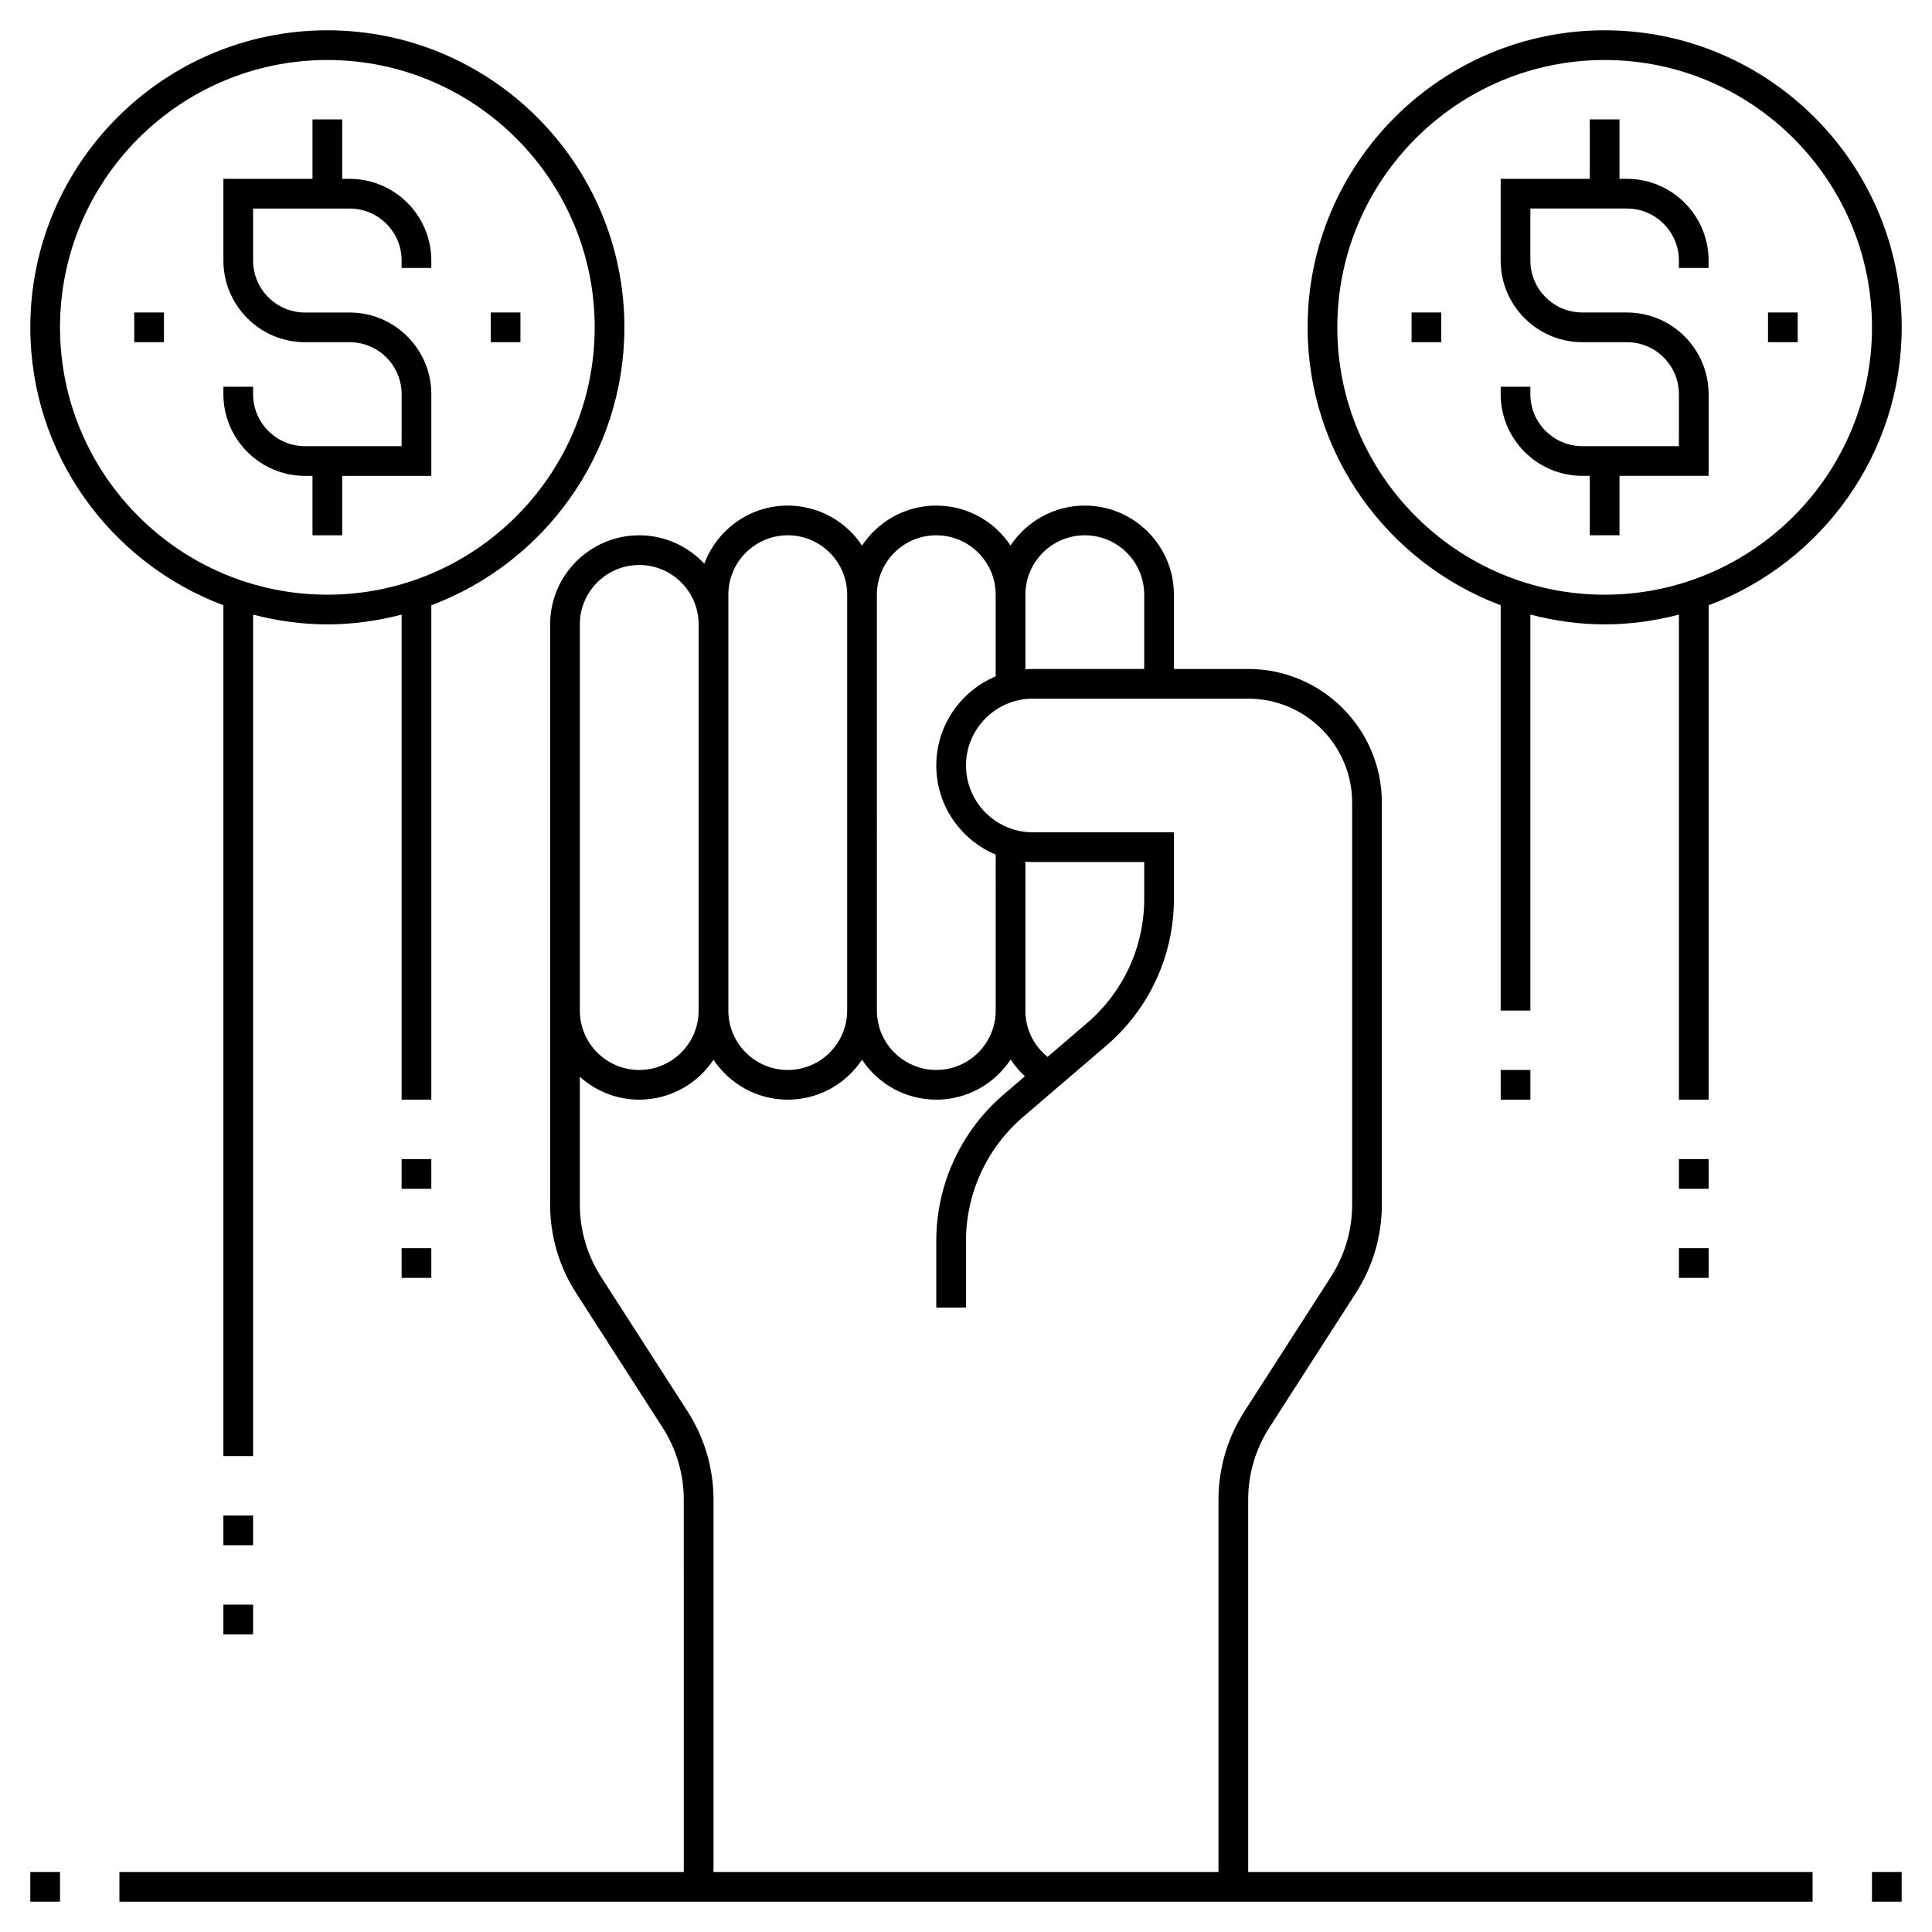
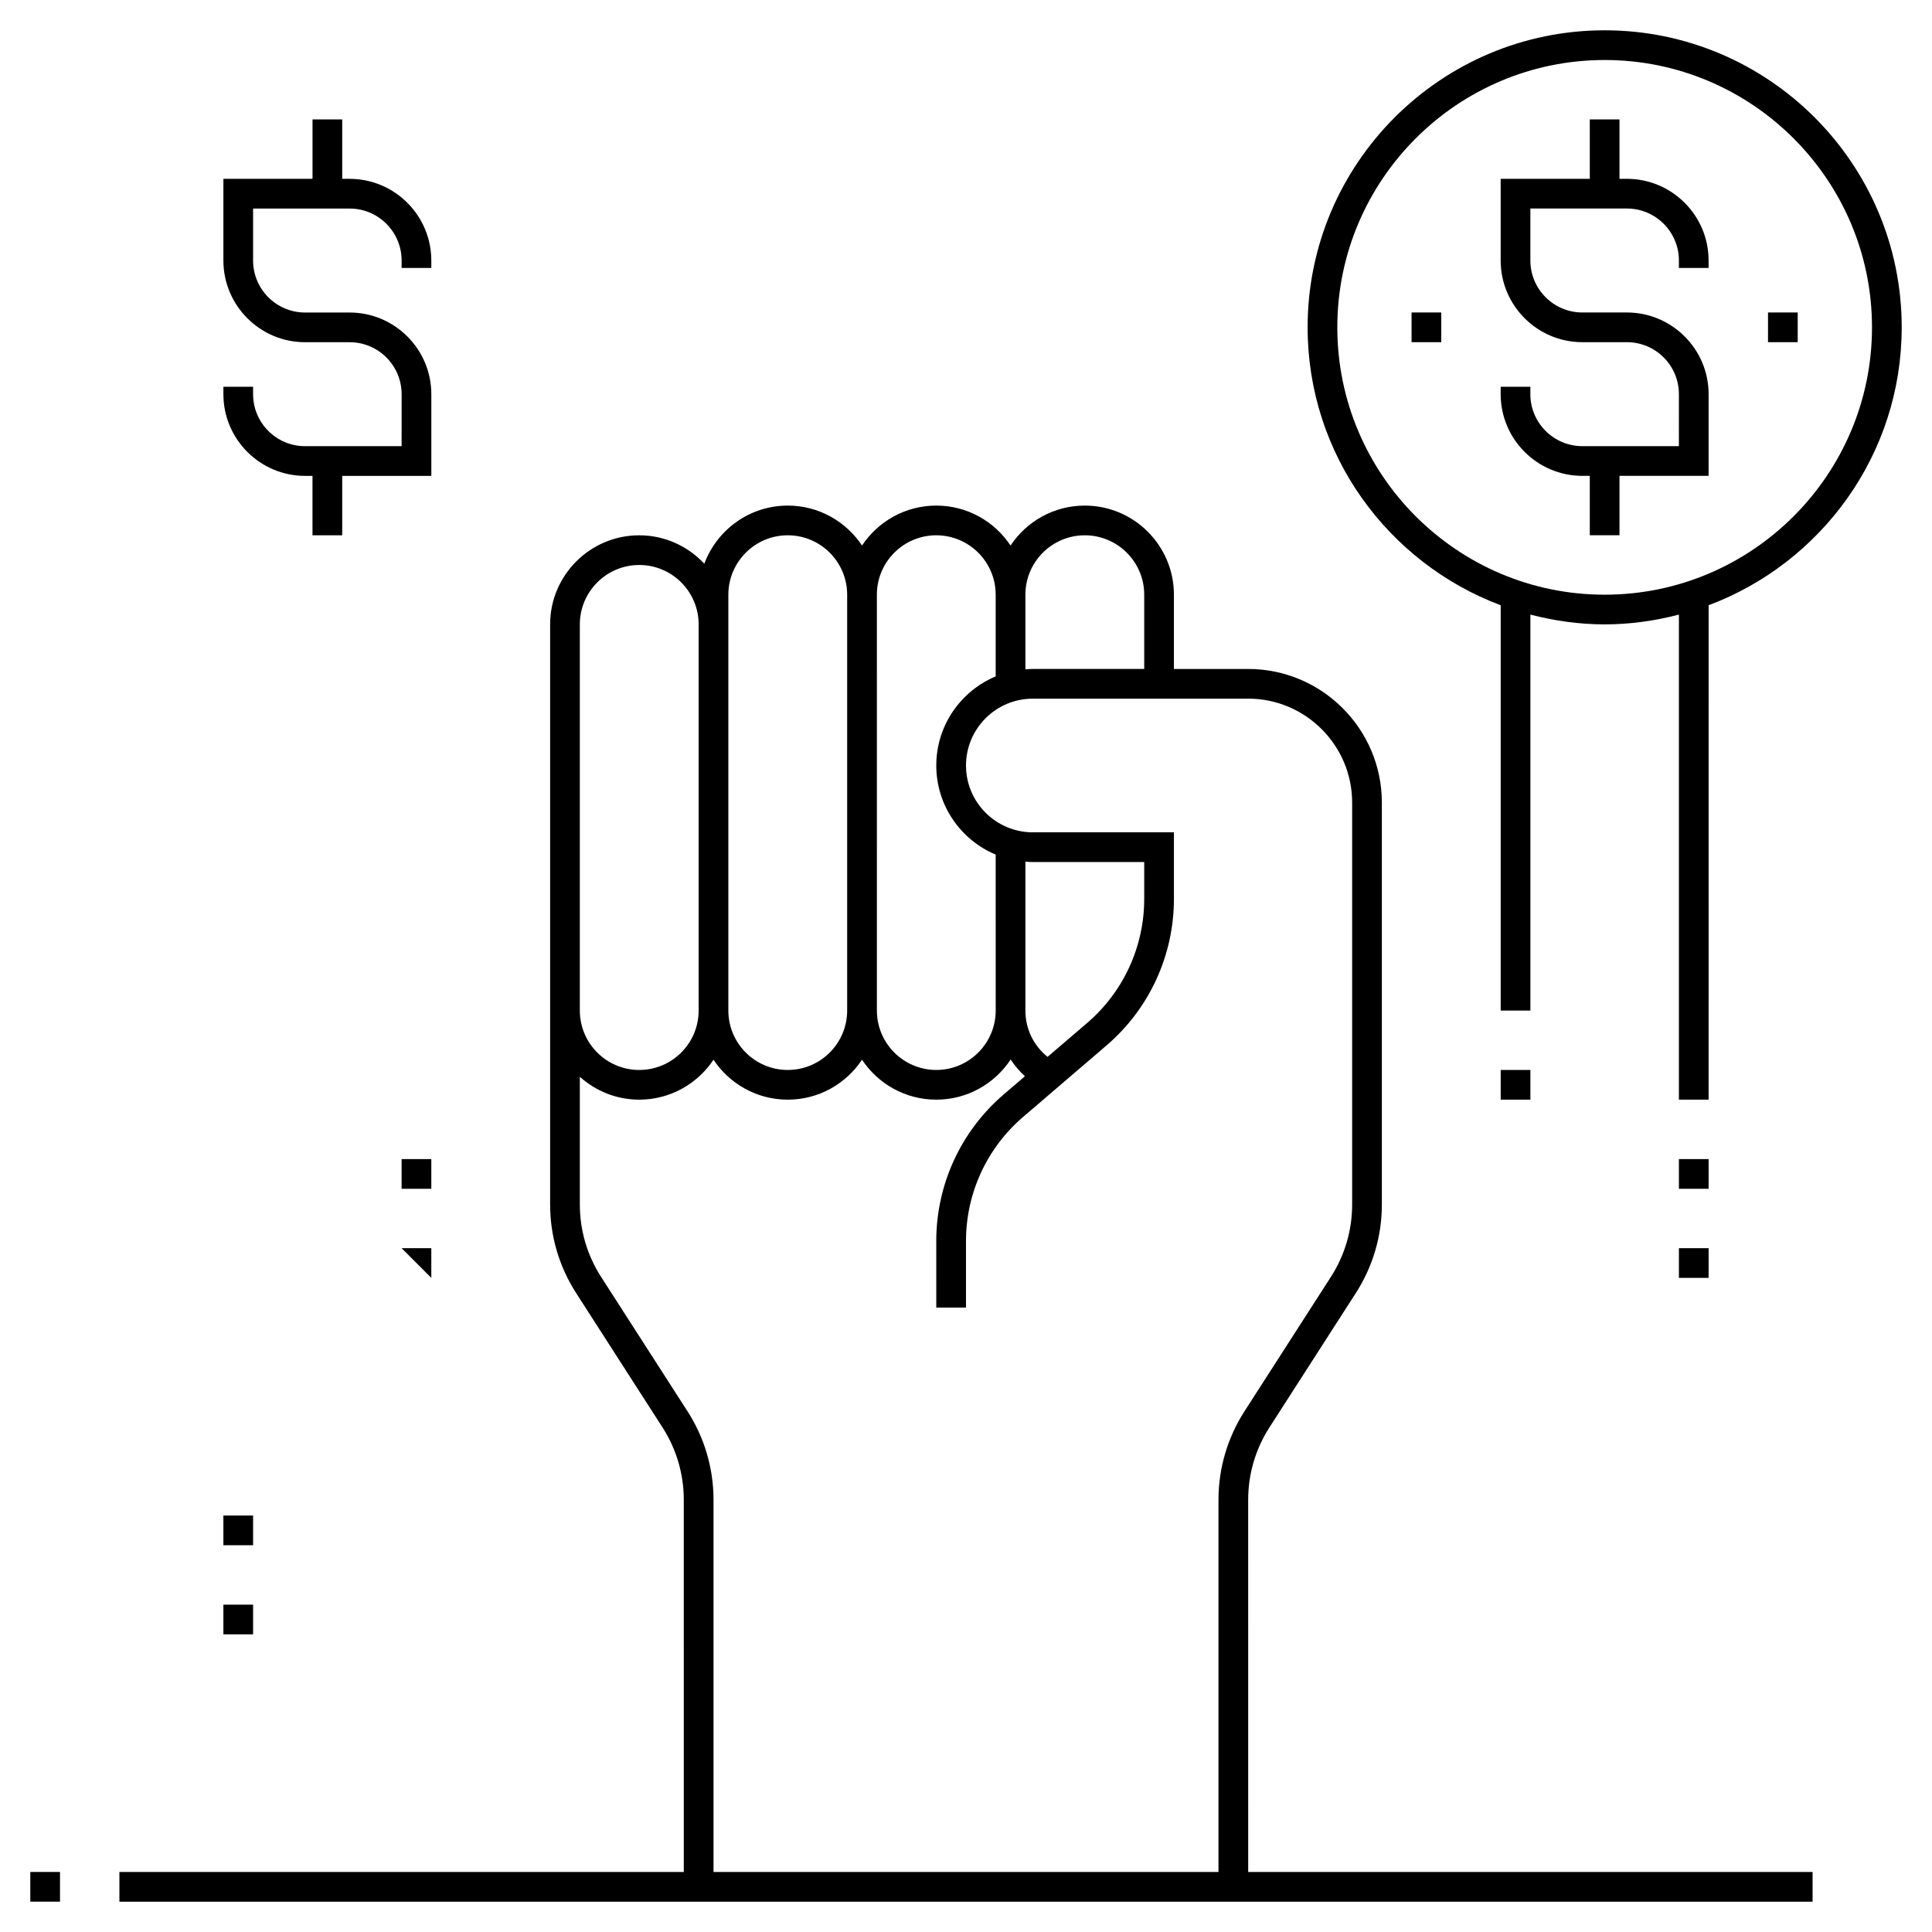
<svg xmlns="http://www.w3.org/2000/svg" fill="#000000" width="800px" height="800px" version="1.1" viewBox="144 144 512 512">
  <g>
    <path d="m152.03 640.09h7.871v7.871h-7.871z" />
-     <path d="m640.09 640.09h7.871v7.871h-7.871z" />
    <path d="m474.78 541.45c0-6.805 1.945-13.43 5.625-19.156l22.926-35.656c4.496-7 6.875-15.098 6.875-23.41v-106.52c0-19.531-15.891-35.426-35.426-35.426h-19.68v-19.68c0-13.023-10.594-23.617-23.617-23.617-8.211 0-15.445 4.215-19.68 10.586-4.234-6.375-11.469-10.586-19.68-10.586s-15.445 4.215-19.68 10.586c-4.234-6.375-11.469-10.586-19.68-10.586-10.133 0-18.766 6.422-22.113 15.406-4.312-4.621-10.441-7.531-17.246-7.531-13.023 0-23.617 10.594-23.617 23.617v153.75c0 8.312 2.379 16.41 6.875 23.414l22.918 35.652c3.684 5.731 5.629 12.355 5.629 19.156l0.004 98.645h-149.57v7.871h448.71v-7.871h-149.57zm-43.293-255.59c8.684 0 15.742 7.062 15.742 15.742v19.68h-29.52c-0.664 0-1.316 0.051-1.969 0.098v-19.777c0-8.684 7.062-15.742 15.746-15.742zm-39.363 0c8.684 0 15.742 7.062 15.742 15.742v21.652c-9.234 3.863-15.742 12.988-15.742 23.613s6.512 19.746 15.742 23.609l0.004 41.332c0 8.684-7.062 15.742-15.742 15.742-8.684 0-15.742-7.062-15.742-15.742l-0.004-110.21c0-8.684 7.062-15.742 15.742-15.742zm29.496 138.22c-3.715-2.973-5.879-7.418-5.879-12.27v-39.457c0.652 0.047 1.305 0.098 1.969 0.098h29.52v9.766c0 12.652-5.512 24.637-15.117 32.875zm-84.598-122.48c0-8.684 7.062-15.742 15.742-15.742 8.684 0 15.742 7.062 15.742 15.742v110.21c0 8.684-7.062 15.742-15.742 15.742-8.684 0-15.742-7.062-15.742-15.742zm-39.359 7.871c0-8.684 7.062-15.742 15.742-15.742 8.684 0 15.742 7.062 15.742 15.742v102.34c0 8.684-7.062 15.742-15.742 15.742-8.684 0-15.742-7.062-15.742-15.742zm28.547 208.56-22.922-35.652c-3.684-5.727-5.625-12.352-5.625-19.156v-33.863c4.184 3.754 9.691 6.062 15.742 6.062 8.211 0 15.445-4.215 19.68-10.586 4.234 6.375 11.469 10.586 19.68 10.586s15.445-4.215 19.68-10.586c4.234 6.375 11.469 10.586 19.68 10.586 8.23 0 15.48-4.234 19.707-10.641 1.07 1.625 2.34 3.113 3.781 4.438l-5.621 4.816c-11.359 9.734-17.871 23.891-17.871 38.848l0.004 17.645h7.871v-17.637c0-12.652 5.512-24.637 15.117-32.875l22.117-18.957c11.359-9.734 17.871-23.891 17.871-38.848v-17.637h-37.391c-9.766 0-17.711-7.945-17.711-17.711s7.945-17.711 17.711-17.711l57.07-0.004c15.188 0 27.551 12.359 27.551 27.551v106.52c0 6.805-1.945 13.43-5.625 19.156l-22.926 35.656c-4.492 7.008-6.871 15.102-6.871 23.414v98.648h-133.82v-98.648c0-8.312-2.379-16.406-6.875-23.414z" />
    <path d="m575.15 191.39h-1.969v-15.746h-7.871v15.742h-23.617v21.648c0 11.938 9.715 21.648 21.648 21.648h11.809c7.598 0 13.777 6.18 13.777 13.777l-0.004 13.777h-25.586c-7.598 0-13.777-6.18-13.777-13.777l0.004-1.969h-7.871v1.969c0 11.938 9.715 21.648 21.648 21.648h1.969v15.742h7.871v-15.742h23.617v-21.648c0-11.938-9.715-21.648-21.648-21.648h-11.809c-7.598 0-13.777-6.18-13.777-13.777v-13.773h25.586c7.598 0 13.777 6.18 13.777 13.777l-0.004 1.969h7.871v-1.969c0.004-11.938-9.711-21.648-21.645-21.648z" />
    <path d="m569.25 152.03c-43.406 0-78.719 35.312-78.719 78.719 0 33.703 21.328 62.445 51.168 73.648v107.41h7.871v-104.93c6.301 1.629 12.875 2.59 19.68 2.59 6.805 0 13.379-0.961 19.68-2.59v128.54h7.871l0.004-131.02c29.84-11.203 51.168-39.941 51.168-73.648 0-43.406-35.316-78.719-78.723-78.719zm0 149.57c-39.066 0-70.848-31.785-70.848-70.848 0-39.066 31.785-70.848 70.848-70.848 39.066 0 70.848 31.785 70.848 70.848 0 39.066-31.781 70.848-70.848 70.848z" />
    <path d="m612.54 226.81h7.871v7.871h-7.871z" />
    <path d="m518.08 226.81h7.871v7.871h-7.871z" />
    <path d="m541.7 427.55h7.871v7.871h-7.871z" />
    <path d="m588.93 451.17h7.871v7.871h-7.871z" />
    <path d="m588.93 474.78h7.871v7.871h-7.871z" />
    <path d="m234.69 285.86v-15.742h23.617v-21.648c0-11.938-9.715-21.648-21.648-21.648h-11.809c-7.598 0-13.777-6.18-13.777-13.777v-13.777h25.586c7.598 0 13.777 6.18 13.777 13.777l-0.004 1.969h7.871v-1.969c0-11.938-9.715-21.648-21.648-21.648h-1.965v-15.746h-7.871v15.742h-23.617v21.648c0 11.938 9.715 21.648 21.648 21.648h11.809c7.598 0 13.777 6.18 13.777 13.777l-0.004 13.777h-25.586c-7.598 0-13.777-6.18-13.777-13.777l0.004-1.969h-7.871v1.969c0 11.938 9.715 21.648 21.648 21.648h1.965v15.742z" />
-     <path d="m274.05 226.81h7.871v7.871h-7.871z" />
-     <path d="m179.58 226.81h7.871v7.871h-7.871z" />
-     <path d="m203.2 529.89h7.871v-223.01c6.301 1.633 12.875 2.59 19.68 2.59s13.379-0.961 19.68-2.59v128.54h7.871v-131.02c29.84-11.203 51.168-39.945 51.168-73.648 0-43.406-35.312-78.719-78.719-78.719s-78.719 35.312-78.719 78.719c0 33.703 21.328 62.445 51.168 73.648zm-43.297-299.14c0-39.066 31.785-70.848 70.848-70.848 39.066 0 70.848 31.785 70.848 70.848 0 39.066-31.785 70.848-70.848 70.848-39.066 0-70.848-31.781-70.848-70.848z" />
    <path d="m203.2 545.63h7.871v7.871h-7.871z" />
    <path d="m203.2 569.25h7.871v7.871h-7.871z" />
    <path d="m250.43 451.17h7.871v7.871h-7.871z" />
-     <path d="m250.43 474.78h7.871v7.871h-7.871z" />
+     <path d="m250.43 474.78h7.871v7.871z" />
  </g>
</svg>